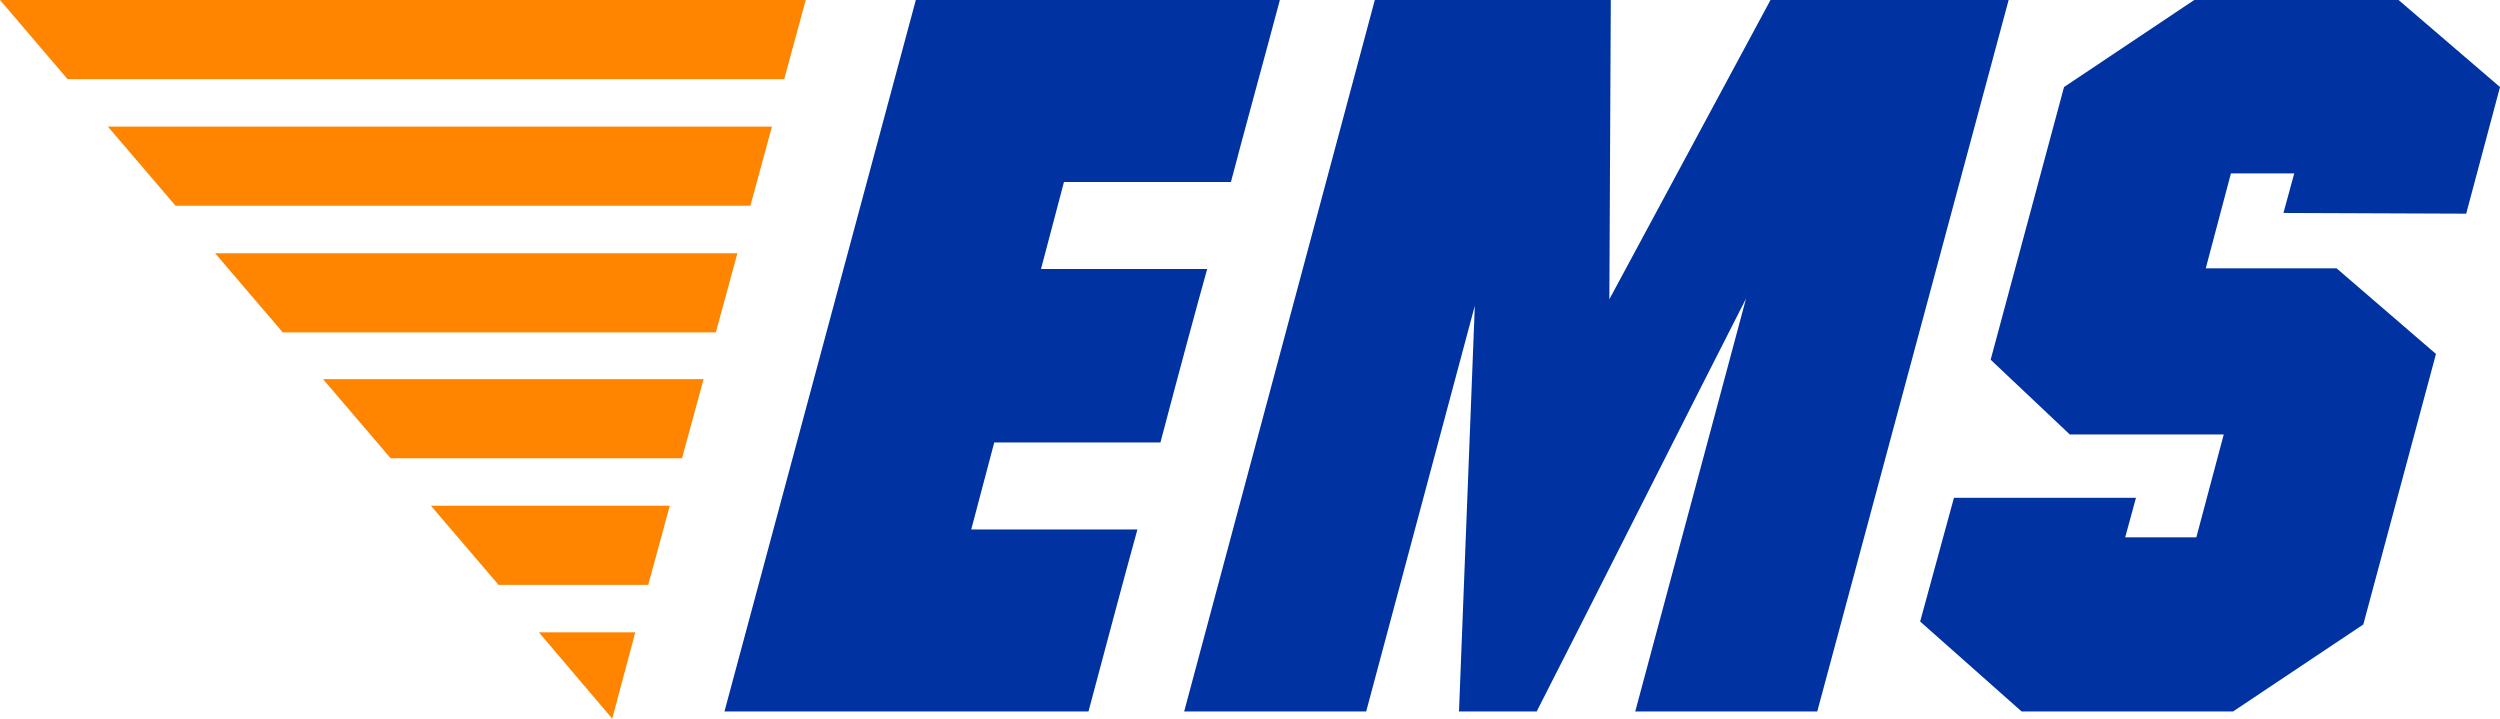
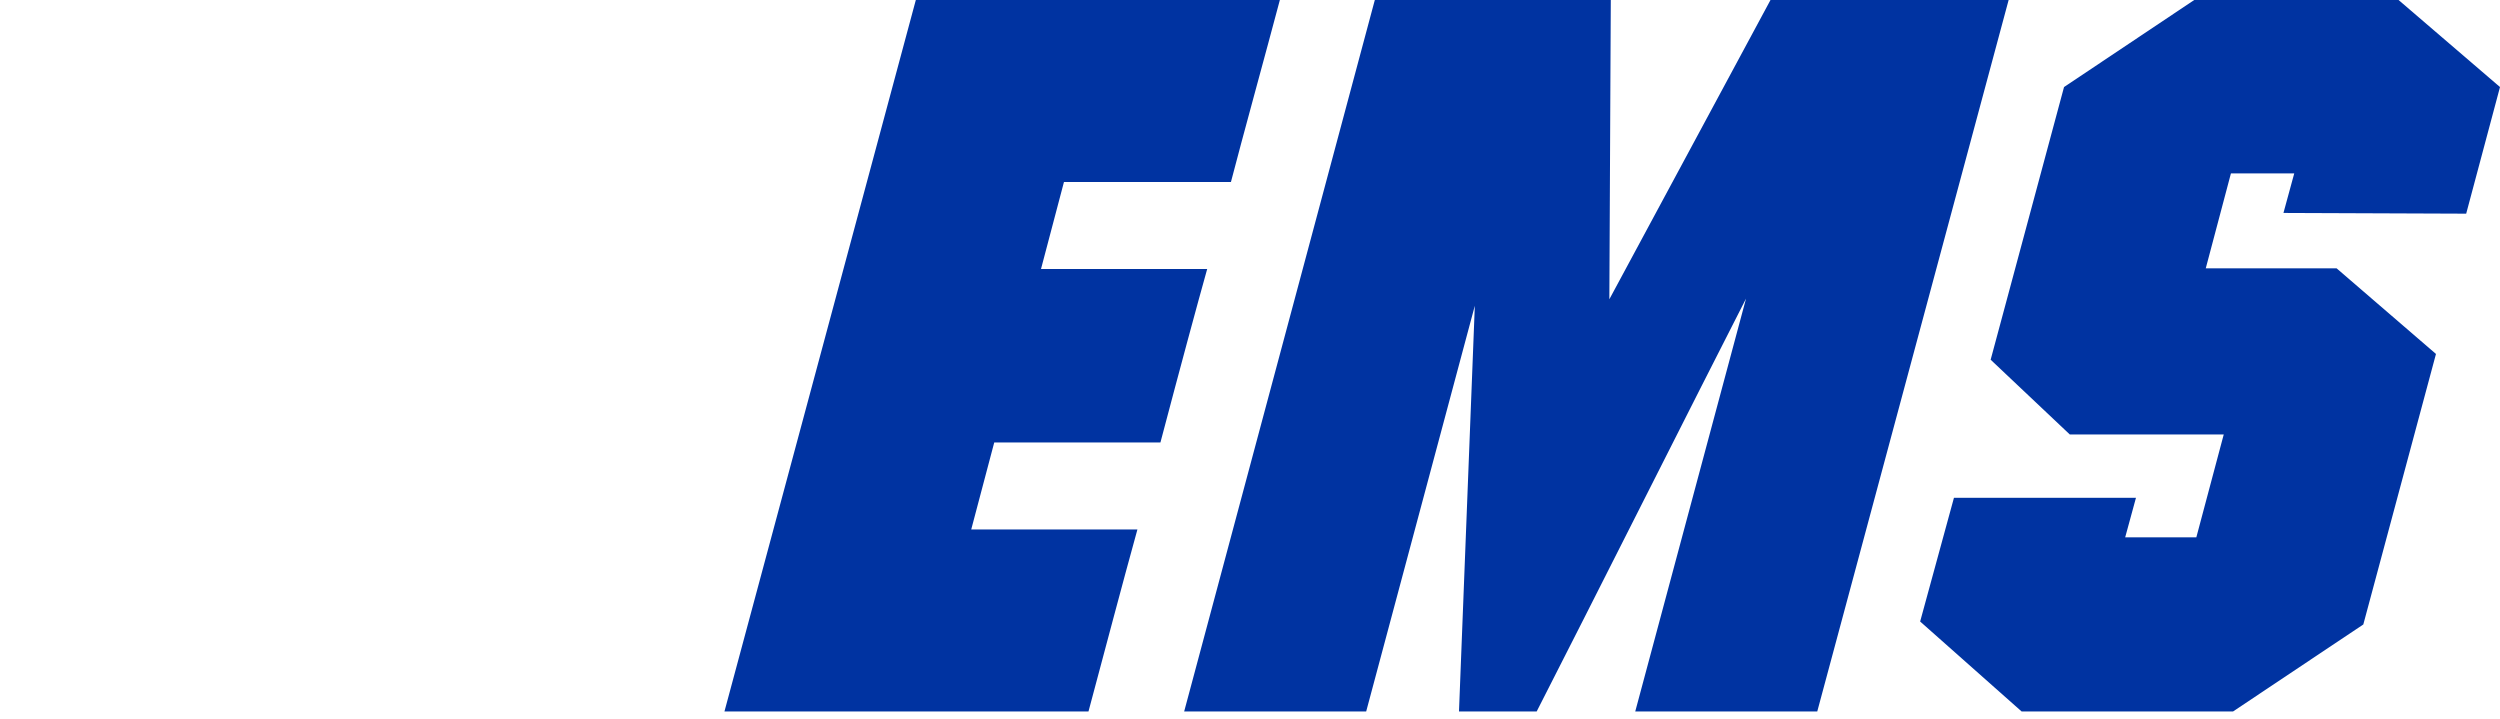
<svg xmlns="http://www.w3.org/2000/svg" viewBox="0 0 347.5 99.9" fill="none">
  <defs />
-   <path id="矢量 1" d="M0 0L9.39 11L109 11L112 0L0 0ZM15 17.6L24.4 28.6L104.3 28.6L107.3 17.6L15 17.6ZM29.9 35.2L39.3 46.2L99.5 46.2L102.5 35.2L29.9 35.2ZM44.9 52.7L54.3 63.7L94.8 63.7L97.8 52.7L44.9 52.7ZM59.9 70.3L69.3 81.3L90.1 81.3L93.1 70.3L59.9 70.3ZM74.9 87.89L85.1 99.89L88.3 87.89L74.9 87.89Z" fill="#FF8400" fill-opacity="1" fill-rule="nonzero" />
  <path id="矢量 1" d="M171.1 25.3C172.6 19.5 176.1 6.8 177.9 0L127.3 0L114 49.45L100.7 98.89L151.3 98.89C153.6 90.3 156 81.19 158.1 73.6L135 73.6L138.2 61.5L161.3 61.5C164.1 50.89 166.4 42.39 167.8 37.39L144.7 37.39L147.89 25.3L171.1 25.3ZM342.8 29.7L347.5 12.1L333.4 0L305 0L286.9 12.1L276.7 50L287.7 60.39L309.1 60.39L305.29 74.69L295.4 74.69L296.9 69.19L271.6 69.19L266.9 86.39L281 98.89L310.4 98.89L328.5 86.8L338.6 49.2L324.79 37.3L306.6 37.3L310.1 24.1L318.9 24.1L317.4 29.6L342.8 29.7ZM279.2 0L252.6 98.89L227.3 98.89L242.7 41.5C236.2 54.2 220.3 85.8 213.6 98.89L202.8 98.89L205 42.5L189.9 98.89L164.6 98.89L191.1 0L223.9 0L223.7 41.6L246.1 0L279.2 0Z" fill="#0033A1" fill-opacity="1" fill-rule="nonzero" />
</svg>